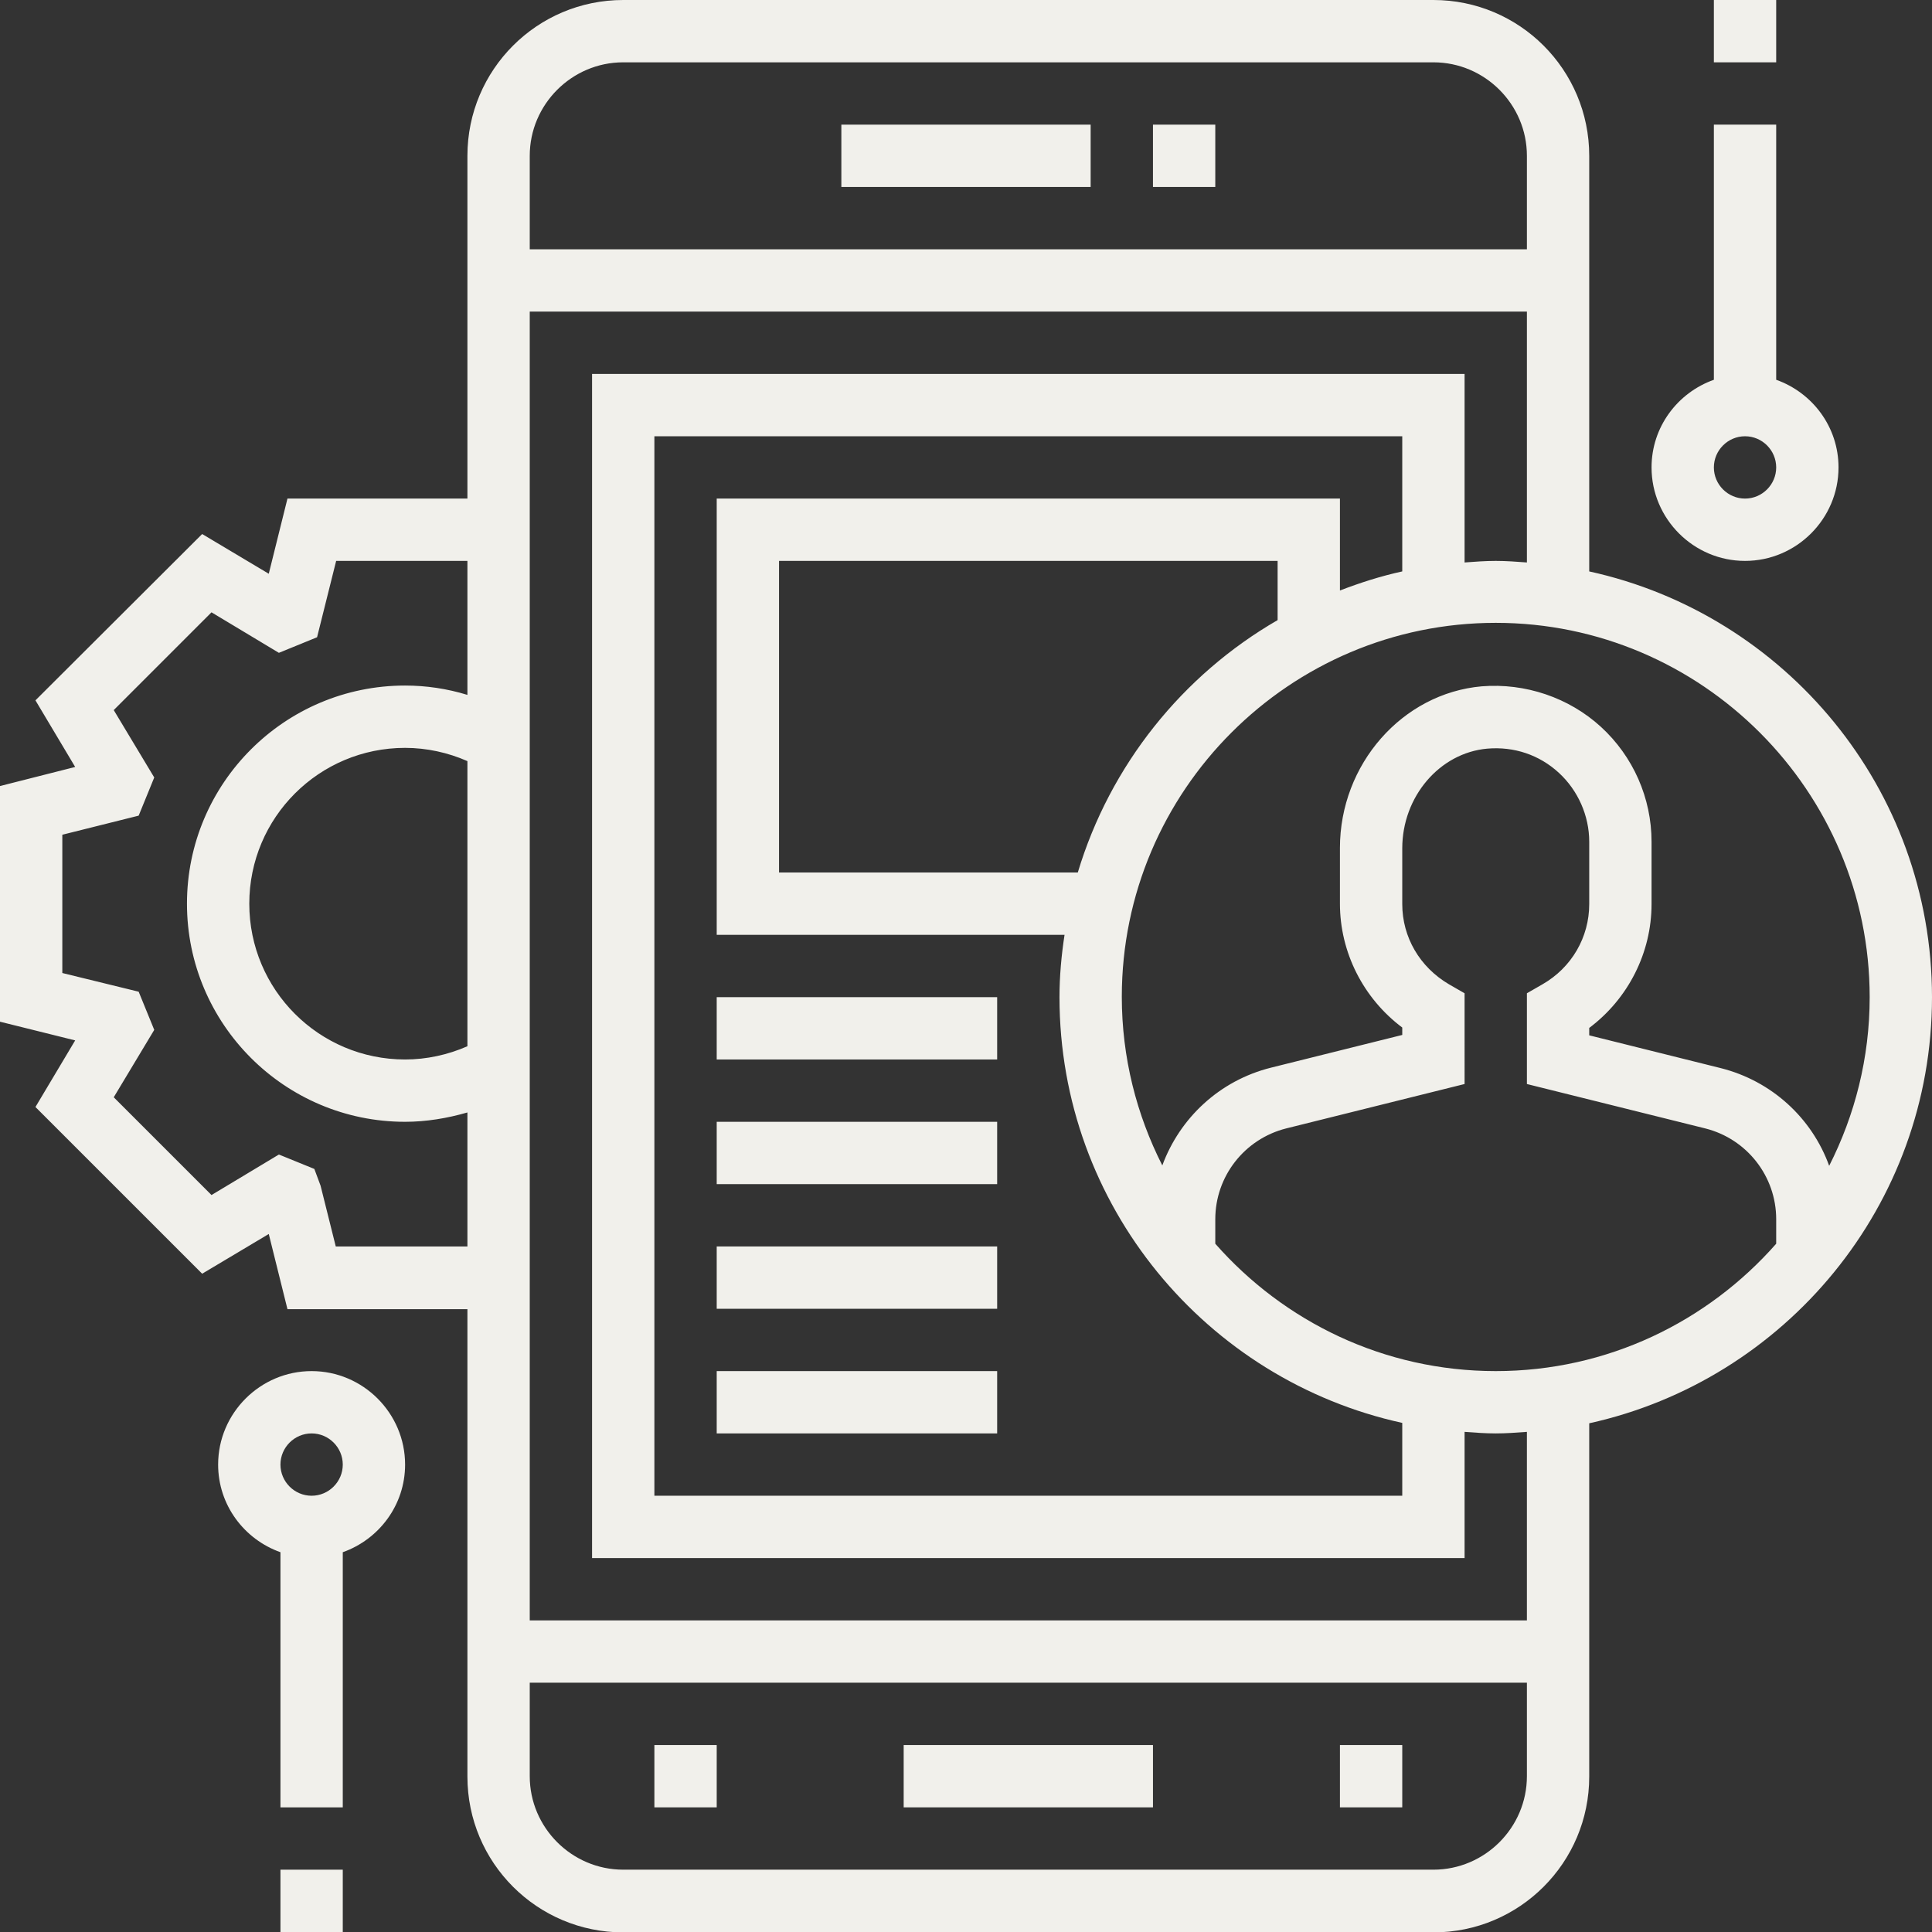
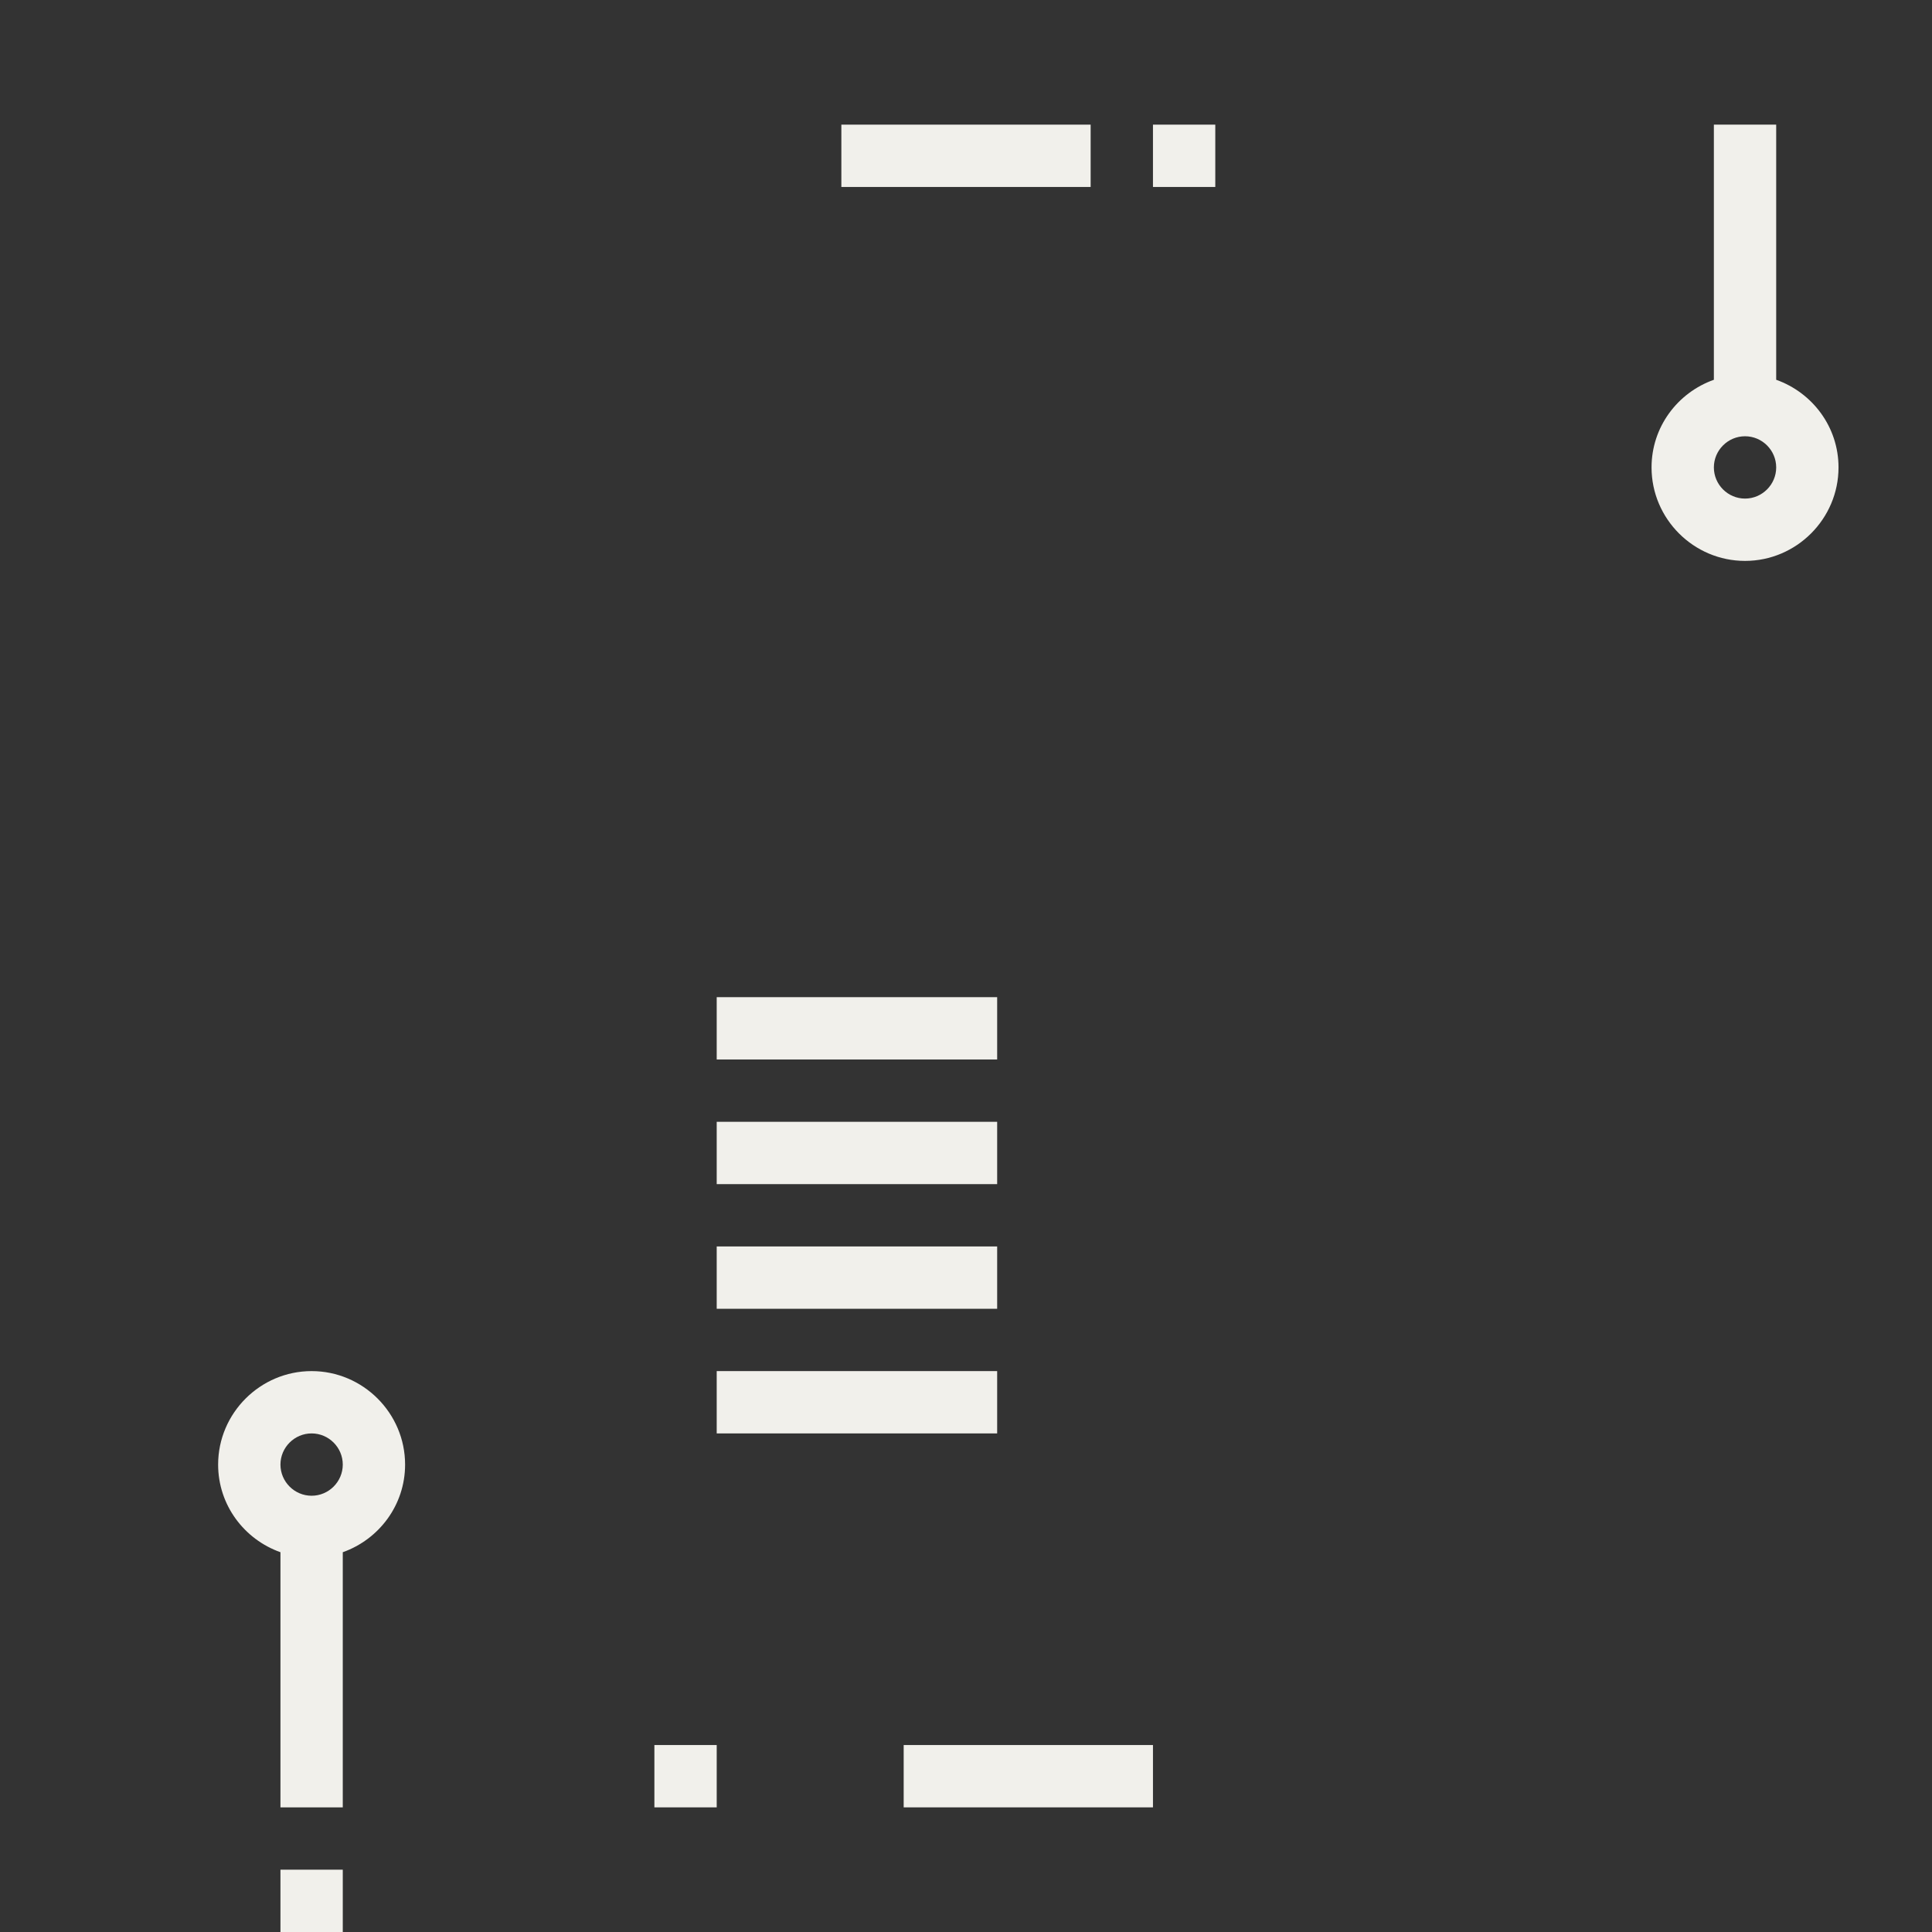
<svg xmlns="http://www.w3.org/2000/svg" version="1.1" id="Layer_5" x="0px" y="0px" viewBox="0 0 496 496" style="enable-background:new 0 0 496 496;" xml:space="preserve">
  <rect x="0" y="0" width="496" height="496" fill="#333333" stroke="none" />
  <style type="text/css">
	.st0{fill:#F1F0EB;}
</style>
-   <path class="st0" d="M496,256c0-53.5-37.7-98.3-88-109.3V40c0-22.1-17.9-40-40-40H160c-22.1,0-40,17.9-40,40v88H73.8l-4.8,19.3  l-17.1-10.2L9.1,179.8l10.2,17.1L0,201.8v60.5l19.3,4.8L9.1,284.2l42.8,42.8l17.1-10.2l4.8,19.3H120v120c0,22.1,17.9,40,40,40h208  c22.1,0,40-17.9,40-40v-90.7C458.3,354.3,496,309.5,496,256L496,256z M480,256c0,15.6-3.8,30.3-10.4,43.3  c-4.4-12.2-14.7-21.8-27.9-25.1l-33.7-8.4v-1.9c10-7.5,16-19.3,16-31.8v-16c0-11.2-4.7-21.9-13-29.5c-8.2-7.5-19.4-11.3-30.6-10.4  c-20.4,1.8-36.4,20-36.4,41.5V232c0,12.5,6,24.3,16,31.8v1.9l-33.7,8.4c-13.2,3.3-23.4,12.9-27.9,25.1c-6.6-13-10.4-27.7-10.4-43.3  c0-52.9,43.1-96,96-96S480,203.1,480,256z M360,146.7c-5.5,1.2-10.8,2.9-16,4.9V128H184v112h89.3c-0.8,5.2-1.3,10.6-1.3,16  c0,53.5,37.7,98.3,88,109.3V384H168V112h192V146.7z M276.7,224H200v-80h128v15.2C303.6,173.3,285,196.4,276.7,224z M160,16h208  c13.2,0,24,10.8,24,24v24H136V40C136,26.8,146.8,16,160,16z M120,268.6c-5,2.2-10.5,3.4-16,3.4c-22.1,0-40-17.9-40-40s17.9-40,40-40  c5.5,0,11,1.2,16,3.4V268.6z M86.2,320l-3.9-15.6l-1.6-4.3l-9.1-3.7l-17.3,10.4l-25.1-25.1l10.4-17.3l-4-9.8L16,249.8v-35.5  l19.6-4.9l4-9.8l-10.4-17.3l25.1-25.1l17.3,10.4l9.8-4l4.9-19.6H120v34.4c-5.2-1.6-10.6-2.4-16-2.4c-30.9,0-56,25.1-56,56  s25.1,56,56,56c5.4,0,10.8-0.9,16-2.4V320H86.2z M368,480H160c-13.2,0-24-10.8-24-24v-24h256v24C392,469.2,381.2,480,368,480z   M392,416H136V80h256v64.4c-2.7-0.2-5.3-0.4-8-0.4s-5.3,0.2-8,0.4V96H152v304h224v-32.4c2.7,0.2,5.3,0.4,8,0.4s5.3-0.2,8-0.4V416z   M384,352c-28.7,0-54.4-12.7-72-32.7V313c0-11,7.5-20.6,18.2-23.3l45.8-11.4V255l-4-2.3c-7.5-4.4-12-12.1-12-20.6v-14.3  c0-13.3,9.6-24.5,21.8-25.6c6.9-0.6,13.4,1.6,18.4,6.2c4.9,4.5,7.8,11,7.8,17.7v16c0,8.5-4.5,16.3-12,20.6l-4,2.3v23.3l45.8,11.4  C448.5,292.4,456,302,456,313v6.3C438.4,339.3,412.7,352,384,352z" />
  <path class="st0" d="M296,32h16v16h-16V32z" />
  <path class="st0" d="M216,32h64v16h-64V32z" />
  <path class="st0" d="M232,448h64v16h-64V448z" />
-   <path class="st0" d="M344,448h16v16h-16V448z" />
  <path class="st0" d="M168,448h16v16h-16V448z" />
  <path class="st0" d="M184,256h72v16h-72V256z" />
  <path class="st0" d="M184,288h72v16h-72V288z" />
  <path class="st0" d="M184,320h72v16h-72V320z" />
  <path class="st0" d="M184,352h72v16h-72V352z" />
  <path class="st0" d="M448,144c13.2,0,24-10.8,24-24c0-10.4-6.7-19.2-16-22.5V32h-16v65.5c-9.3,3.3-16,12.1-16,22.5  C424,133.2,434.8,144,448,144z M448,112c4.4,0,8,3.6,8,8s-3.6,8-8,8s-8-3.6-8-8S443.6,112,448,112z" />
-   <path class="st0" d="M440,0h16v16h-16V0z" />
  <path class="st0" d="M80,352c-13.2,0-24,10.8-24,24c0,10.4,6.7,19.2,16,22.5V464h16v-65.5c9.3-3.3,16-12.1,16-22.5  C104,362.8,93.2,352,80,352z M80,384c-4.4,0-8-3.6-8-8s3.6-8,8-8c4.4,0,8,3.6,8,8S84.4,384,80,384z" />
  <path class="st0" d="M72,480h16v16H72V480z" />
</svg>